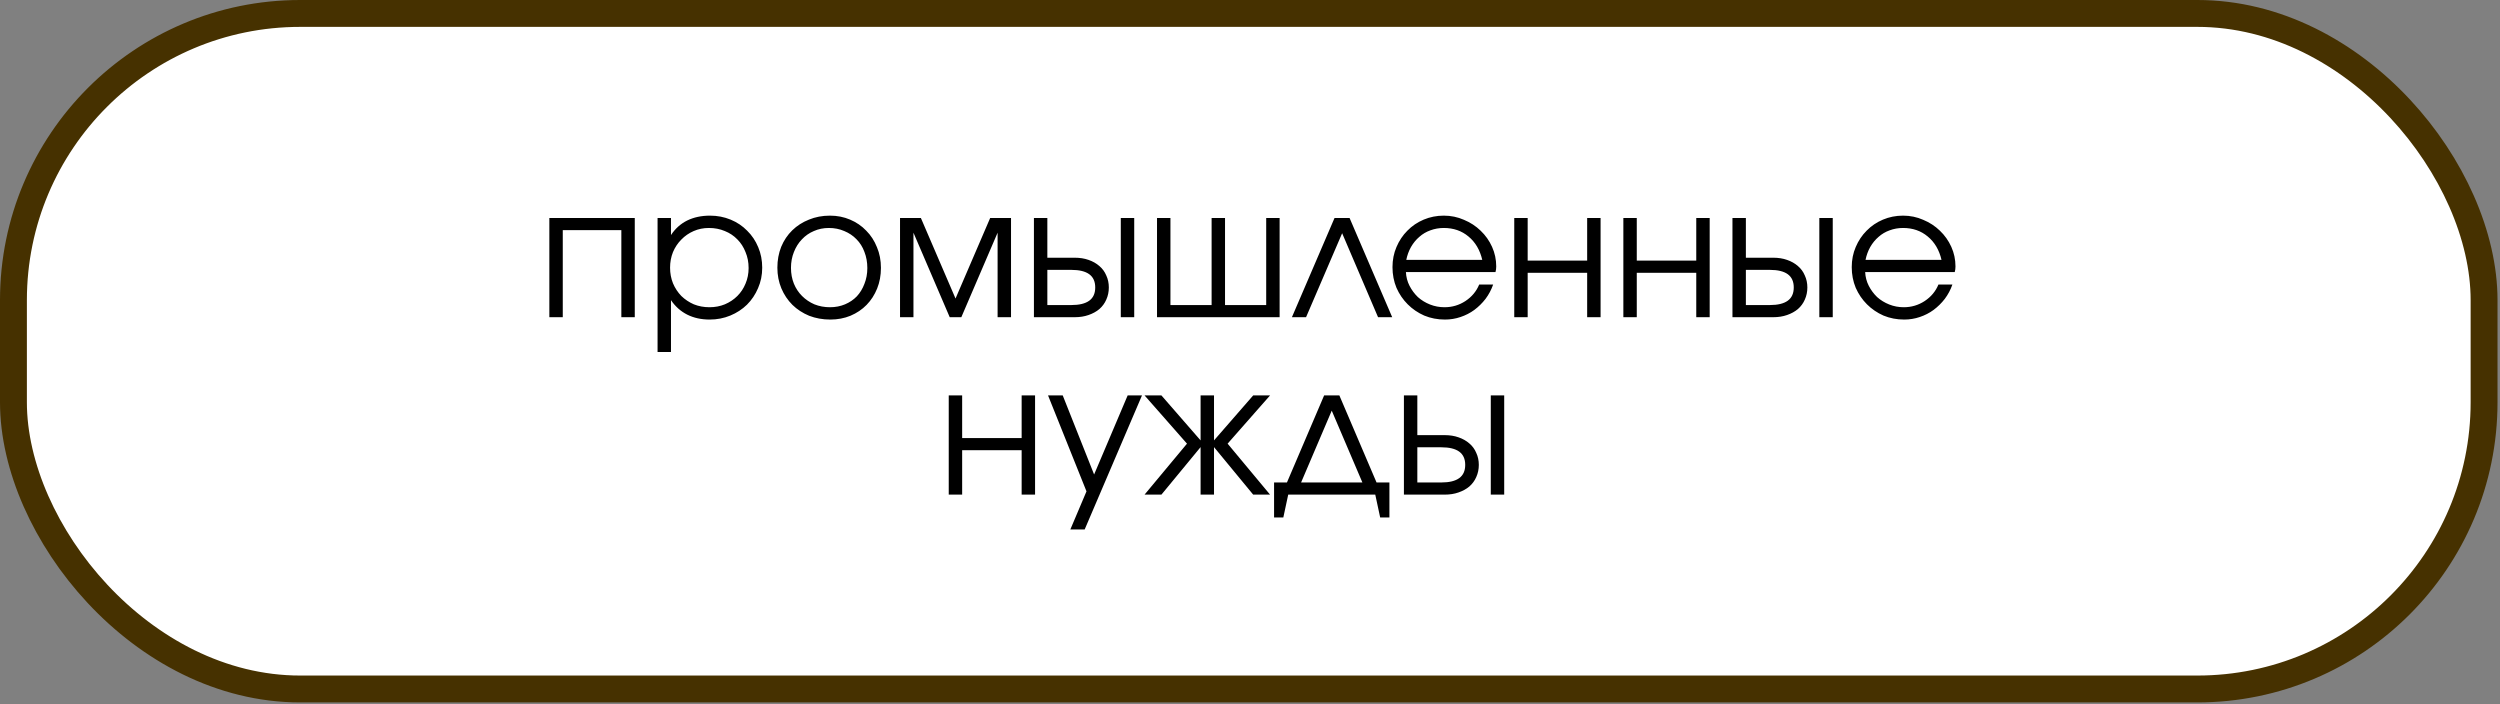
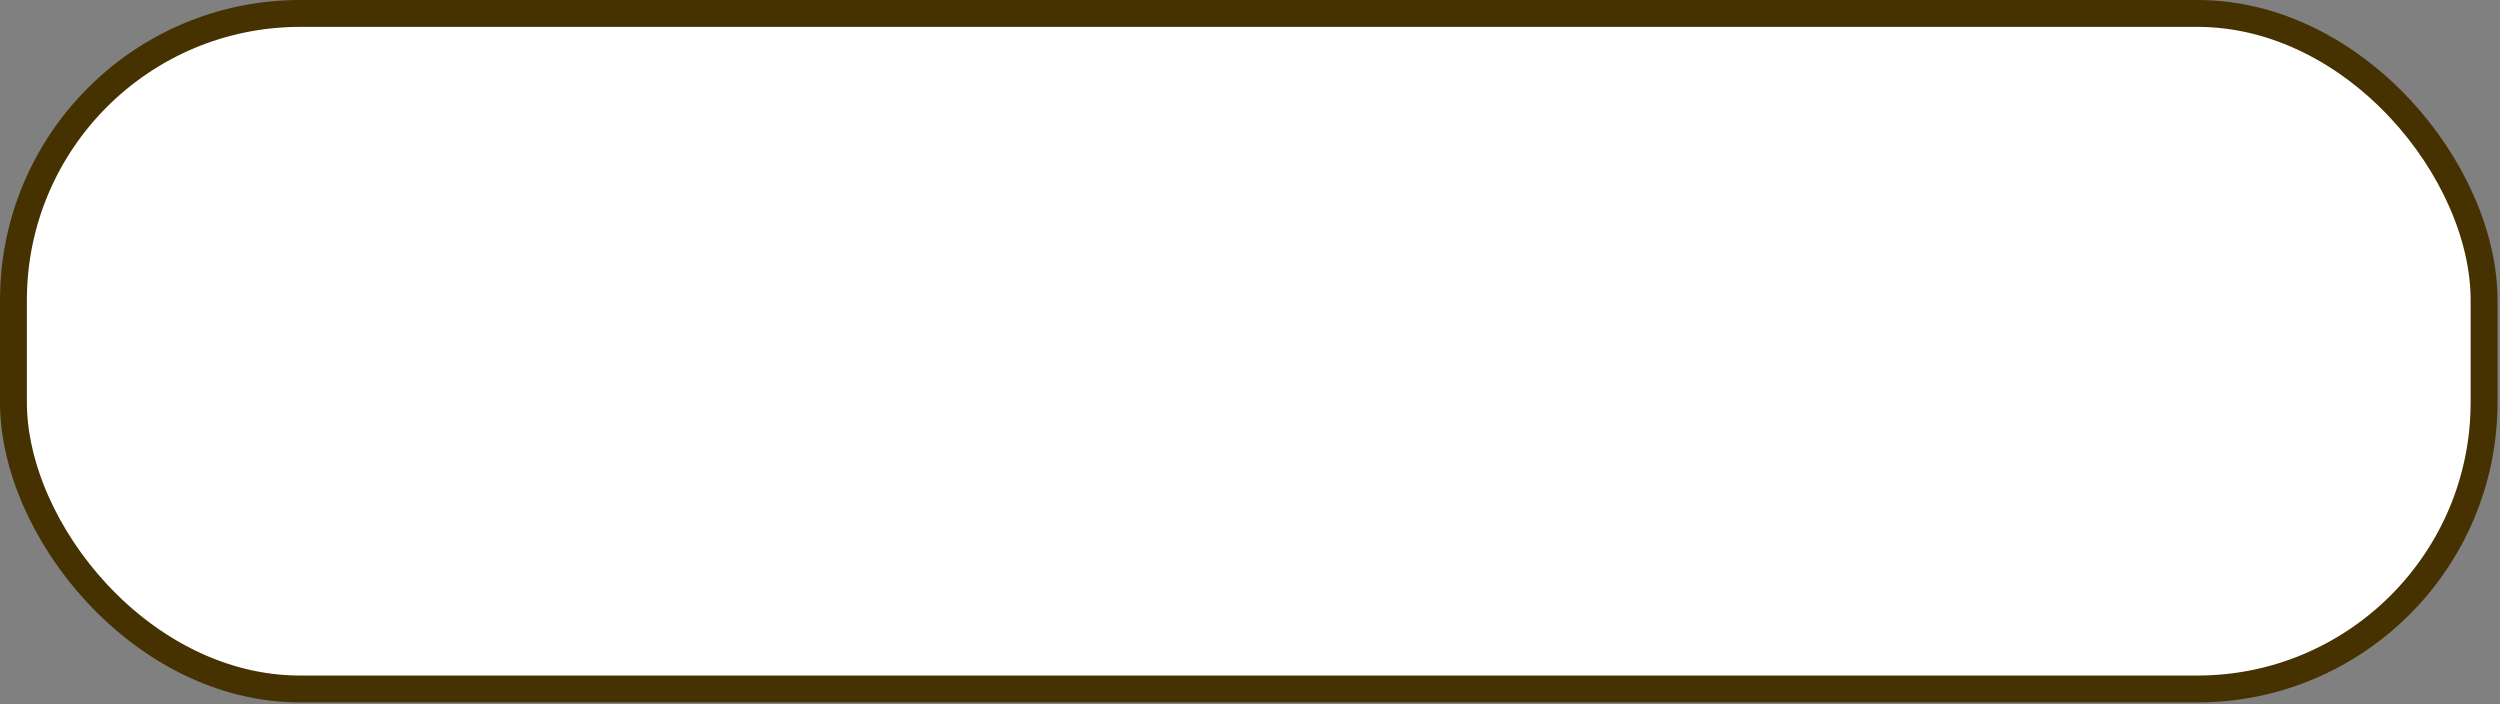
<svg xmlns="http://www.w3.org/2000/svg" width="465" height="131" viewBox="0 0 465 131" fill="none">
  <rect x="0" y="0" width="465" height="131" fill="#808080" stroke="none" />
  <rect x="2.5" y="2.5" width="459.538" height="125.651" rx="53.334" fill="white" stroke="#463100" stroke-width="5" />
-   <path d="M102.179 59V40.548H118.067V59H115.571V42.808H104.675V59H102.179ZM122.307 65.477V40.548H124.803V43.719C125.59 42.527 126.591 41.627 127.805 41.02C129.042 40.413 130.459 40.109 132.056 40.109C133.428 40.109 134.709 40.357 135.901 40.851C137.093 41.346 138.116 42.032 138.971 42.909C139.848 43.764 140.534 44.787 141.029 45.979C141.524 47.148 141.771 48.419 141.771 49.791C141.771 51.163 141.512 52.433 140.995 53.603C140.5 54.772 139.814 55.795 138.937 56.672C138.06 57.527 137.026 58.202 135.834 58.696C134.642 59.191 133.36 59.438 131.988 59.438C130.437 59.438 129.053 59.135 127.839 58.528C126.625 57.92 125.613 57.021 124.803 55.829V65.477H122.307ZM131.955 57.145C132.989 57.145 133.945 56.965 134.822 56.605C135.721 56.223 136.497 55.705 137.149 55.053C137.802 54.401 138.308 53.636 138.667 52.759C139.05 51.86 139.241 50.893 139.241 49.858C139.241 48.779 139.05 47.789 138.667 46.89C138.308 45.968 137.802 45.181 137.149 44.528C136.497 43.854 135.721 43.336 134.822 42.977C133.922 42.594 132.933 42.403 131.853 42.403C130.841 42.403 129.897 42.594 129.02 42.977C128.143 43.359 127.378 43.887 126.726 44.562C126.074 45.214 125.556 45.99 125.174 46.89C124.814 47.789 124.634 48.756 124.634 49.791C124.634 50.825 124.814 51.792 125.174 52.692C125.556 53.591 126.074 54.379 126.726 55.053C127.401 55.705 128.176 56.223 129.053 56.605C129.953 56.965 130.92 57.145 131.955 57.145ZM144.592 49.791C144.592 48.397 144.829 47.103 145.301 45.911C145.796 44.719 146.481 43.696 147.359 42.842C148.236 41.987 149.27 41.324 150.462 40.851C151.654 40.357 152.958 40.109 154.375 40.109C155.724 40.109 156.973 40.357 158.12 40.851C159.289 41.346 160.29 42.032 161.122 42.909C161.976 43.764 162.64 44.787 163.112 45.979C163.607 47.148 163.854 48.43 163.854 49.825C163.854 51.219 163.618 52.501 163.146 53.67C162.674 54.84 162.021 55.852 161.189 56.706C160.357 57.561 159.356 58.235 158.187 58.73C157.04 59.202 155.792 59.438 154.443 59.438C153.026 59.438 151.71 59.202 150.496 58.73C149.304 58.235 148.269 57.561 147.392 56.706C146.515 55.829 145.829 54.806 145.335 53.636C144.84 52.444 144.592 51.163 144.592 49.791ZM154.375 57.145C155.387 57.145 156.32 56.965 157.175 56.605C158.03 56.245 158.76 55.75 159.368 55.121C159.975 54.468 160.447 53.693 160.784 52.793C161.144 51.894 161.324 50.915 161.324 49.858C161.324 48.779 161.144 47.778 160.784 46.856C160.447 45.934 159.952 45.147 159.3 44.495C158.671 43.843 157.917 43.336 157.04 42.977C156.163 42.594 155.207 42.403 154.173 42.403C153.161 42.403 152.227 42.594 151.373 42.977C150.518 43.336 149.776 43.854 149.146 44.528C148.517 45.181 148.022 45.968 147.662 46.89C147.302 47.789 147.122 48.767 147.122 49.825C147.122 50.882 147.302 51.86 147.662 52.759C148.022 53.636 148.528 54.401 149.18 55.053C149.832 55.705 150.597 56.223 151.474 56.605C152.374 56.965 153.341 57.145 154.375 57.145ZM167.405 59V40.548H171.285L177.728 55.526L184.171 40.548H188.05V59H185.554V43.28L178.807 59H176.648L169.902 43.28V59H167.405ZM194.806 56.74H199.259C200.744 56.74 201.857 56.47 202.599 55.93C203.341 55.391 203.712 54.57 203.712 53.468C203.712 52.366 203.341 51.545 202.599 51.005C201.857 50.465 200.744 50.196 199.259 50.196H194.806V56.74ZM192.31 59V40.548H194.806V47.935H199.9C200.845 47.935 201.699 48.07 202.464 48.34C203.251 48.61 203.926 48.992 204.488 49.487C205.05 49.959 205.477 50.544 205.77 51.241C206.085 51.916 206.242 52.658 206.242 53.468C206.242 54.277 206.085 55.031 205.77 55.728C205.477 56.403 205.05 56.987 204.488 57.482C203.926 57.954 203.251 58.325 202.464 58.595C201.699 58.865 200.845 59 199.9 59H192.31ZM208.468 59V40.548H210.965V59H208.468ZM215.205 59V40.548H217.702V56.74H225.359V40.548H227.855V56.74H235.513V40.548H238.009V59H215.205ZM240.295 59L248.222 40.548H251.022L258.949 59H256.318L249.639 43.381L242.926 59H240.295ZM275.127 52.928H277.725C277.387 53.895 276.915 54.783 276.308 55.593C275.701 56.38 275.004 57.066 274.217 57.651C273.452 58.213 272.597 58.651 271.653 58.966C270.731 59.281 269.764 59.438 268.752 59.438C267.38 59.438 266.098 59.191 264.906 58.696C263.737 58.179 262.713 57.482 261.836 56.605C260.959 55.728 260.262 54.705 259.745 53.535C259.25 52.343 259.003 51.061 259.003 49.69C259.003 48.34 259.25 47.092 259.745 45.945C260.24 44.776 260.914 43.764 261.769 42.909C262.623 42.032 263.635 41.346 264.805 40.851C265.974 40.357 267.222 40.109 268.549 40.109C269.876 40.109 271.124 40.368 272.294 40.885C273.486 41.38 274.52 42.055 275.397 42.909C276.297 43.764 277.005 44.764 277.522 45.911C278.04 47.058 278.298 48.273 278.298 49.555C278.298 49.735 278.287 49.914 278.265 50.094C278.242 50.252 278.208 50.42 278.163 50.6H261.499C261.544 51.522 261.769 52.377 262.174 53.164C262.578 53.951 263.096 54.648 263.725 55.256C264.378 55.84 265.131 56.301 265.986 56.639C266.84 56.976 267.74 57.145 268.684 57.145C270.101 57.145 271.394 56.762 272.564 55.998C273.755 55.211 274.61 54.187 275.127 52.928ZM261.566 48.34H275.701C275.273 46.496 274.419 45.046 273.137 43.989C271.878 42.932 270.348 42.403 268.549 42.403C267.672 42.403 266.84 42.549 266.053 42.842C265.288 43.112 264.602 43.516 263.995 44.056C263.388 44.573 262.871 45.203 262.444 45.945C262.039 46.665 261.746 47.463 261.566 48.34ZM281.651 59V40.548H284.147V48.475H295.212V40.548H297.708V59H295.212V50.735H284.147V59H281.651ZM301.944 59V40.548H304.44V48.475H315.505V40.548H318.001V59H315.505V50.735H304.44V59H301.944ZM324.733 56.74H329.186C330.67 56.74 331.783 56.47 332.525 55.93C333.267 55.391 333.638 54.57 333.638 53.468C333.638 52.366 333.267 51.545 332.525 51.005C331.783 50.465 330.67 50.196 329.186 50.196H324.733V56.74ZM322.237 59V40.548H324.733V47.935H329.827C330.771 47.935 331.626 48.07 332.39 48.34C333.177 48.61 333.852 48.992 334.414 49.487C334.977 49.959 335.404 50.544 335.696 51.241C336.011 51.916 336.168 52.658 336.168 53.468C336.168 54.277 336.011 55.031 335.696 55.728C335.404 56.403 334.977 56.987 334.414 57.482C333.852 57.954 333.177 58.325 332.39 58.595C331.626 58.865 330.771 59 329.827 59H322.237ZM338.395 59V40.548H340.891V59H338.395ZM360.548 52.928H363.145C362.808 53.895 362.336 54.783 361.729 55.593C361.121 56.38 360.424 57.066 359.637 57.651C358.873 58.213 358.018 58.651 357.073 58.966C356.151 59.281 355.184 59.438 354.172 59.438C352.801 59.438 351.519 59.191 350.327 58.696C349.157 58.179 348.134 57.482 347.257 56.605C346.38 55.728 345.683 54.705 345.166 53.535C344.671 52.343 344.423 51.061 344.423 49.69C344.423 48.34 344.671 47.092 345.166 45.945C345.66 44.776 346.335 43.764 347.19 42.909C348.044 42.032 349.056 41.346 350.226 40.851C351.395 40.357 352.643 40.109 353.97 40.109C355.297 40.109 356.545 40.368 357.714 40.885C358.906 41.38 359.941 42.055 360.818 42.909C361.717 43.764 362.426 44.764 362.943 45.911C363.46 47.058 363.719 48.273 363.719 49.555C363.719 49.735 363.708 49.914 363.685 50.094C363.663 50.252 363.629 50.42 363.584 50.6H346.92C346.965 51.522 347.19 52.377 347.594 53.164C347.999 53.951 348.516 54.648 349.146 55.256C349.798 55.84 350.552 56.301 351.406 56.639C352.261 56.976 353.16 57.145 354.105 57.145C355.522 57.145 356.815 56.762 357.984 55.998C359.176 55.211 360.031 54.187 360.548 52.928ZM346.987 48.34H361.121C360.694 46.496 359.84 45.046 358.558 43.989C357.298 42.932 355.769 42.403 353.97 42.403C353.093 42.403 352.261 42.549 351.474 42.842C350.709 43.112 350.023 43.516 349.416 44.056C348.809 44.573 348.291 45.203 347.864 45.945C347.459 46.665 347.167 47.463 346.987 48.34ZM176.465 92V73.548H178.961V81.475H190.026V73.548H192.522V92H190.026V83.735H178.961V92H176.465ZM199.085 98.477L202.087 91.393L194.936 73.548H197.668L203.504 88.256L209.745 73.548H212.41L201.75 98.477H199.085ZM212.887 92L220.78 82.521L212.887 73.548H216.024L223.31 81.914V73.548H225.806V81.914L233.093 73.548H236.23L228.336 82.521L236.23 92H233.093L225.806 83.162V92H223.31V83.162L216.024 92H212.887ZM236.977 96.25V89.74H239.372L246.288 73.548H249.121L256.037 89.74H258.432V96.25H256.711L255.8 92H239.608L238.698 96.25H236.977ZM242.003 89.74H253.405L247.704 76.381L242.003 89.74ZM263.624 89.74H268.077C269.561 89.74 270.674 89.47 271.416 88.93C272.159 88.391 272.53 87.57 272.53 86.468C272.53 85.366 272.159 84.545 271.416 84.005C270.674 83.465 269.561 83.196 268.077 83.196H263.624V89.74ZM261.128 92V73.548H263.624V80.935H268.718C269.662 80.935 270.517 81.07 271.281 81.34C272.069 81.61 272.743 81.992 273.305 82.487C273.868 82.959 274.295 83.544 274.587 84.241C274.902 84.916 275.06 85.658 275.06 86.468C275.06 87.277 274.902 88.031 274.587 88.728C274.295 89.403 273.868 89.987 273.305 90.482C272.743 90.954 272.069 91.325 271.281 91.595C270.517 91.865 269.662 92 268.718 92H261.128ZM277.286 92V73.548H279.782V92H277.286Z" fill="black" />
</svg>